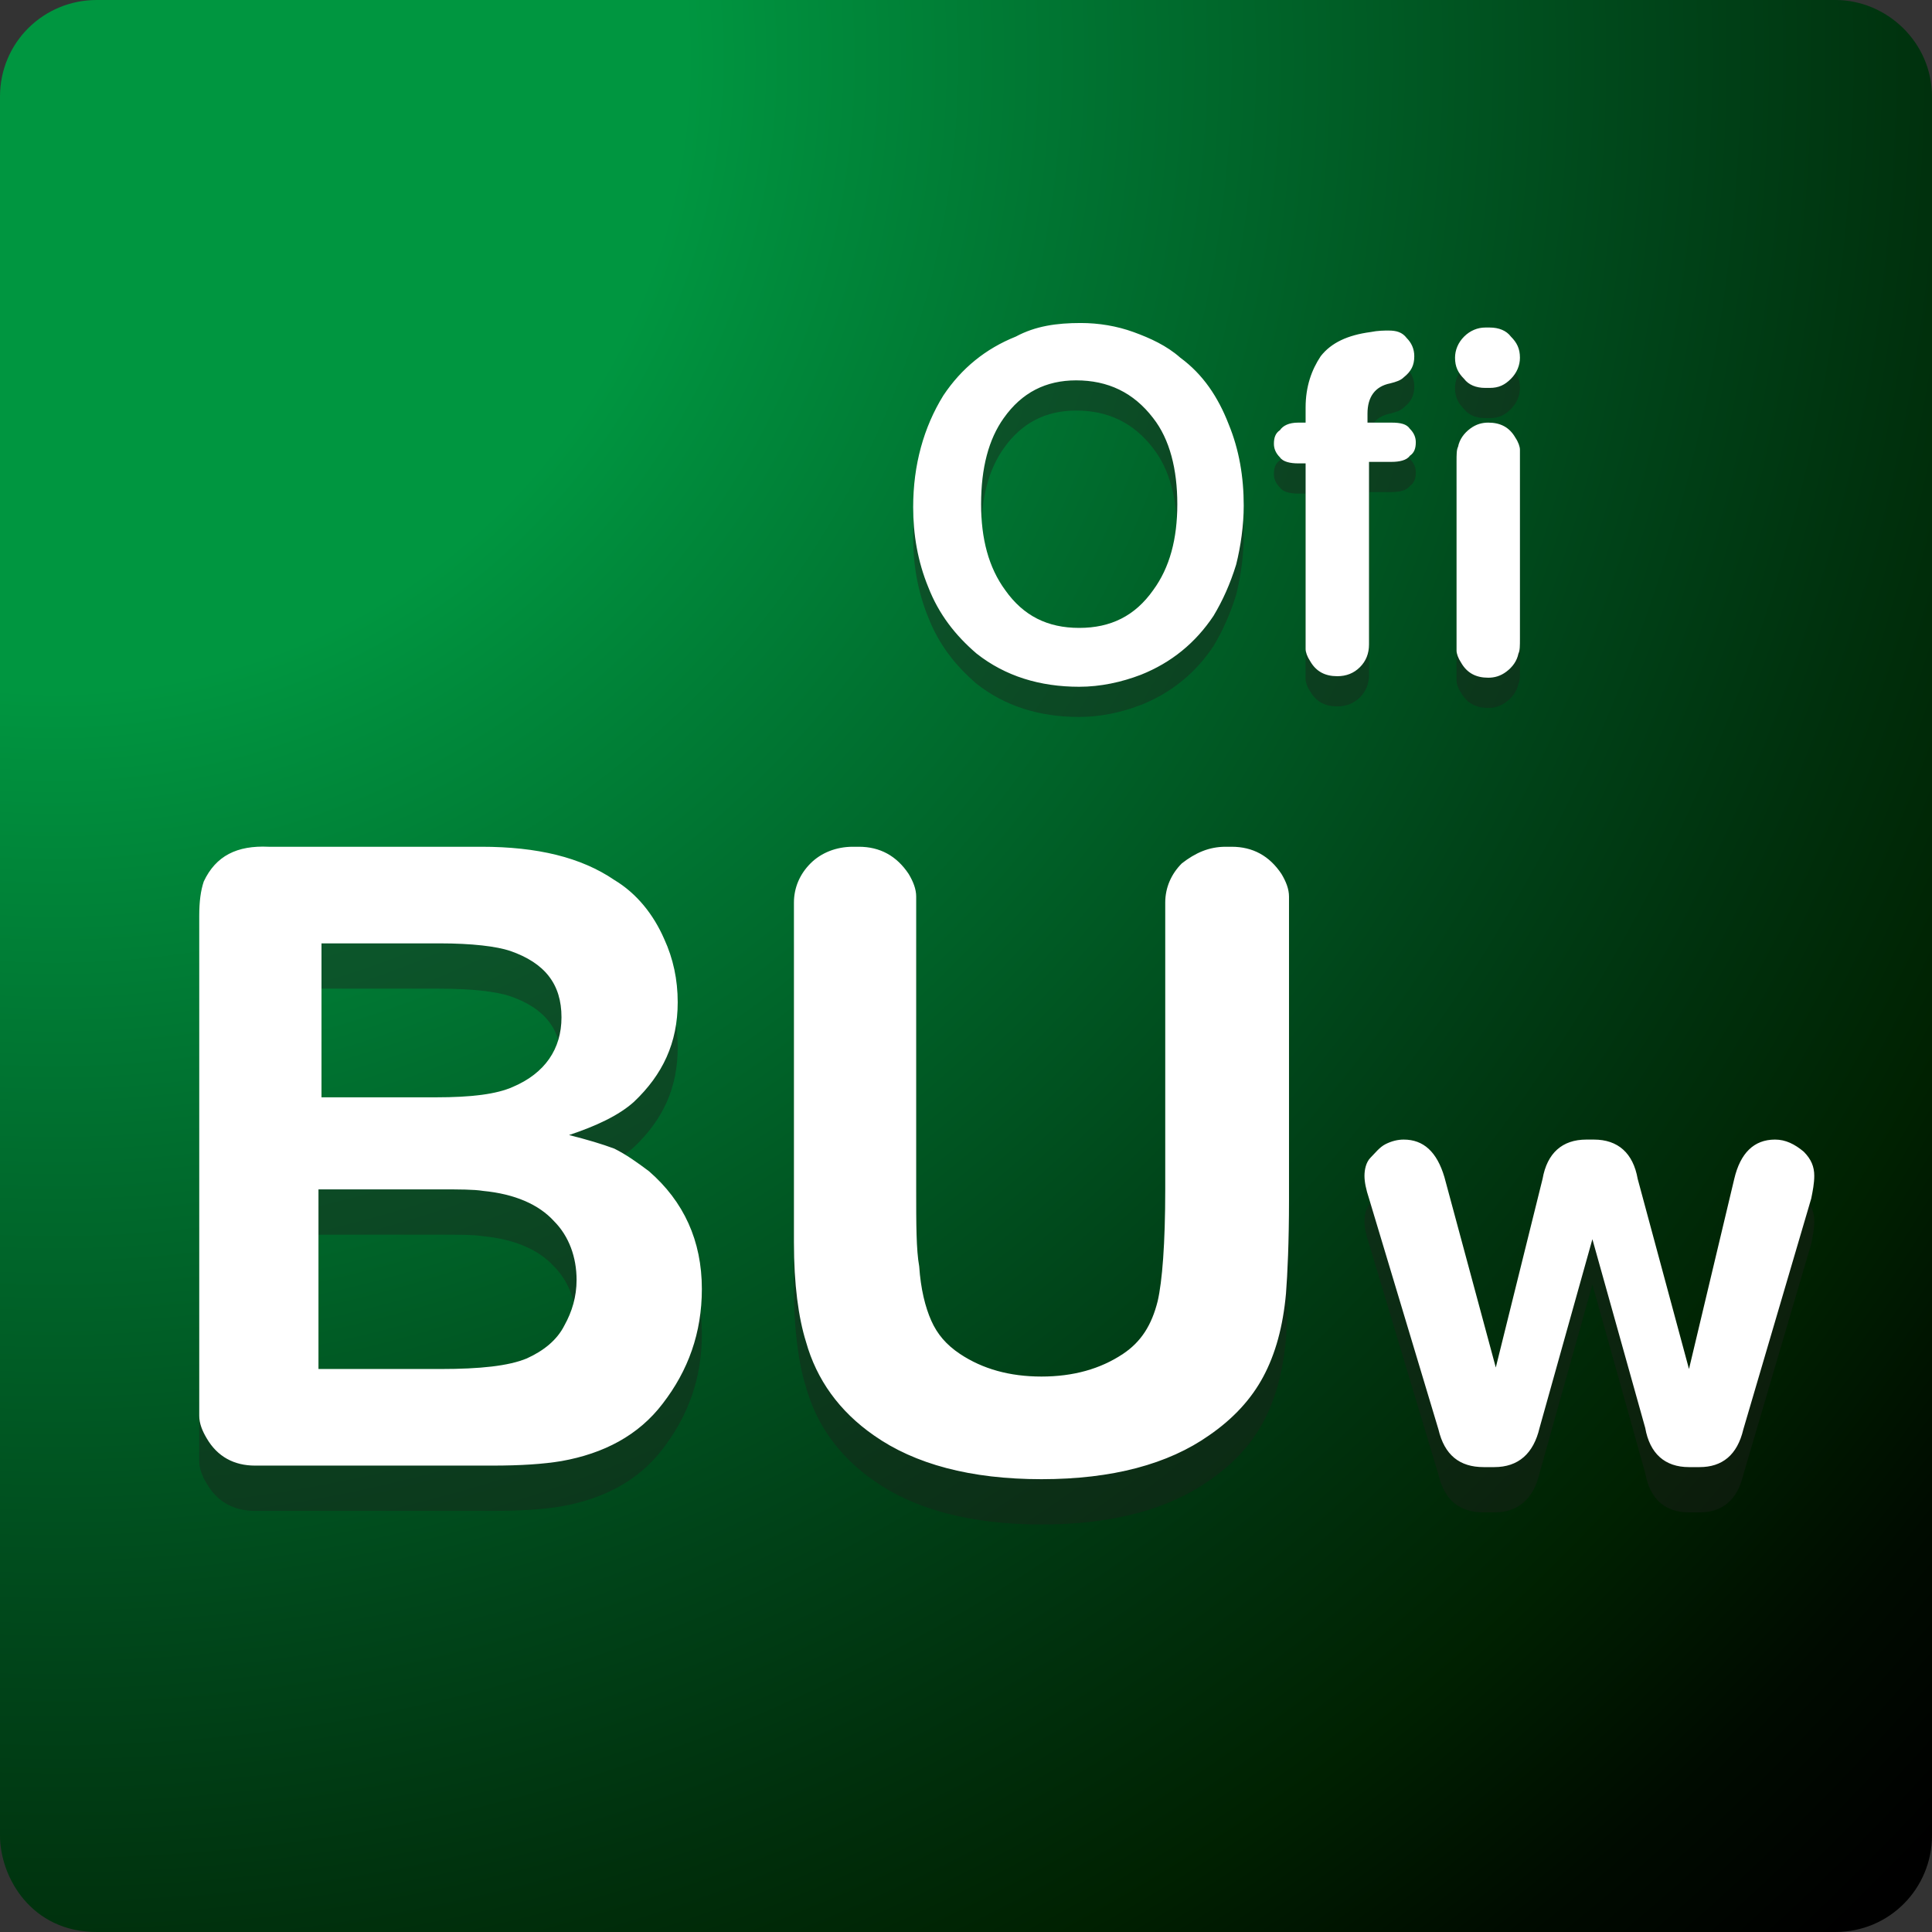
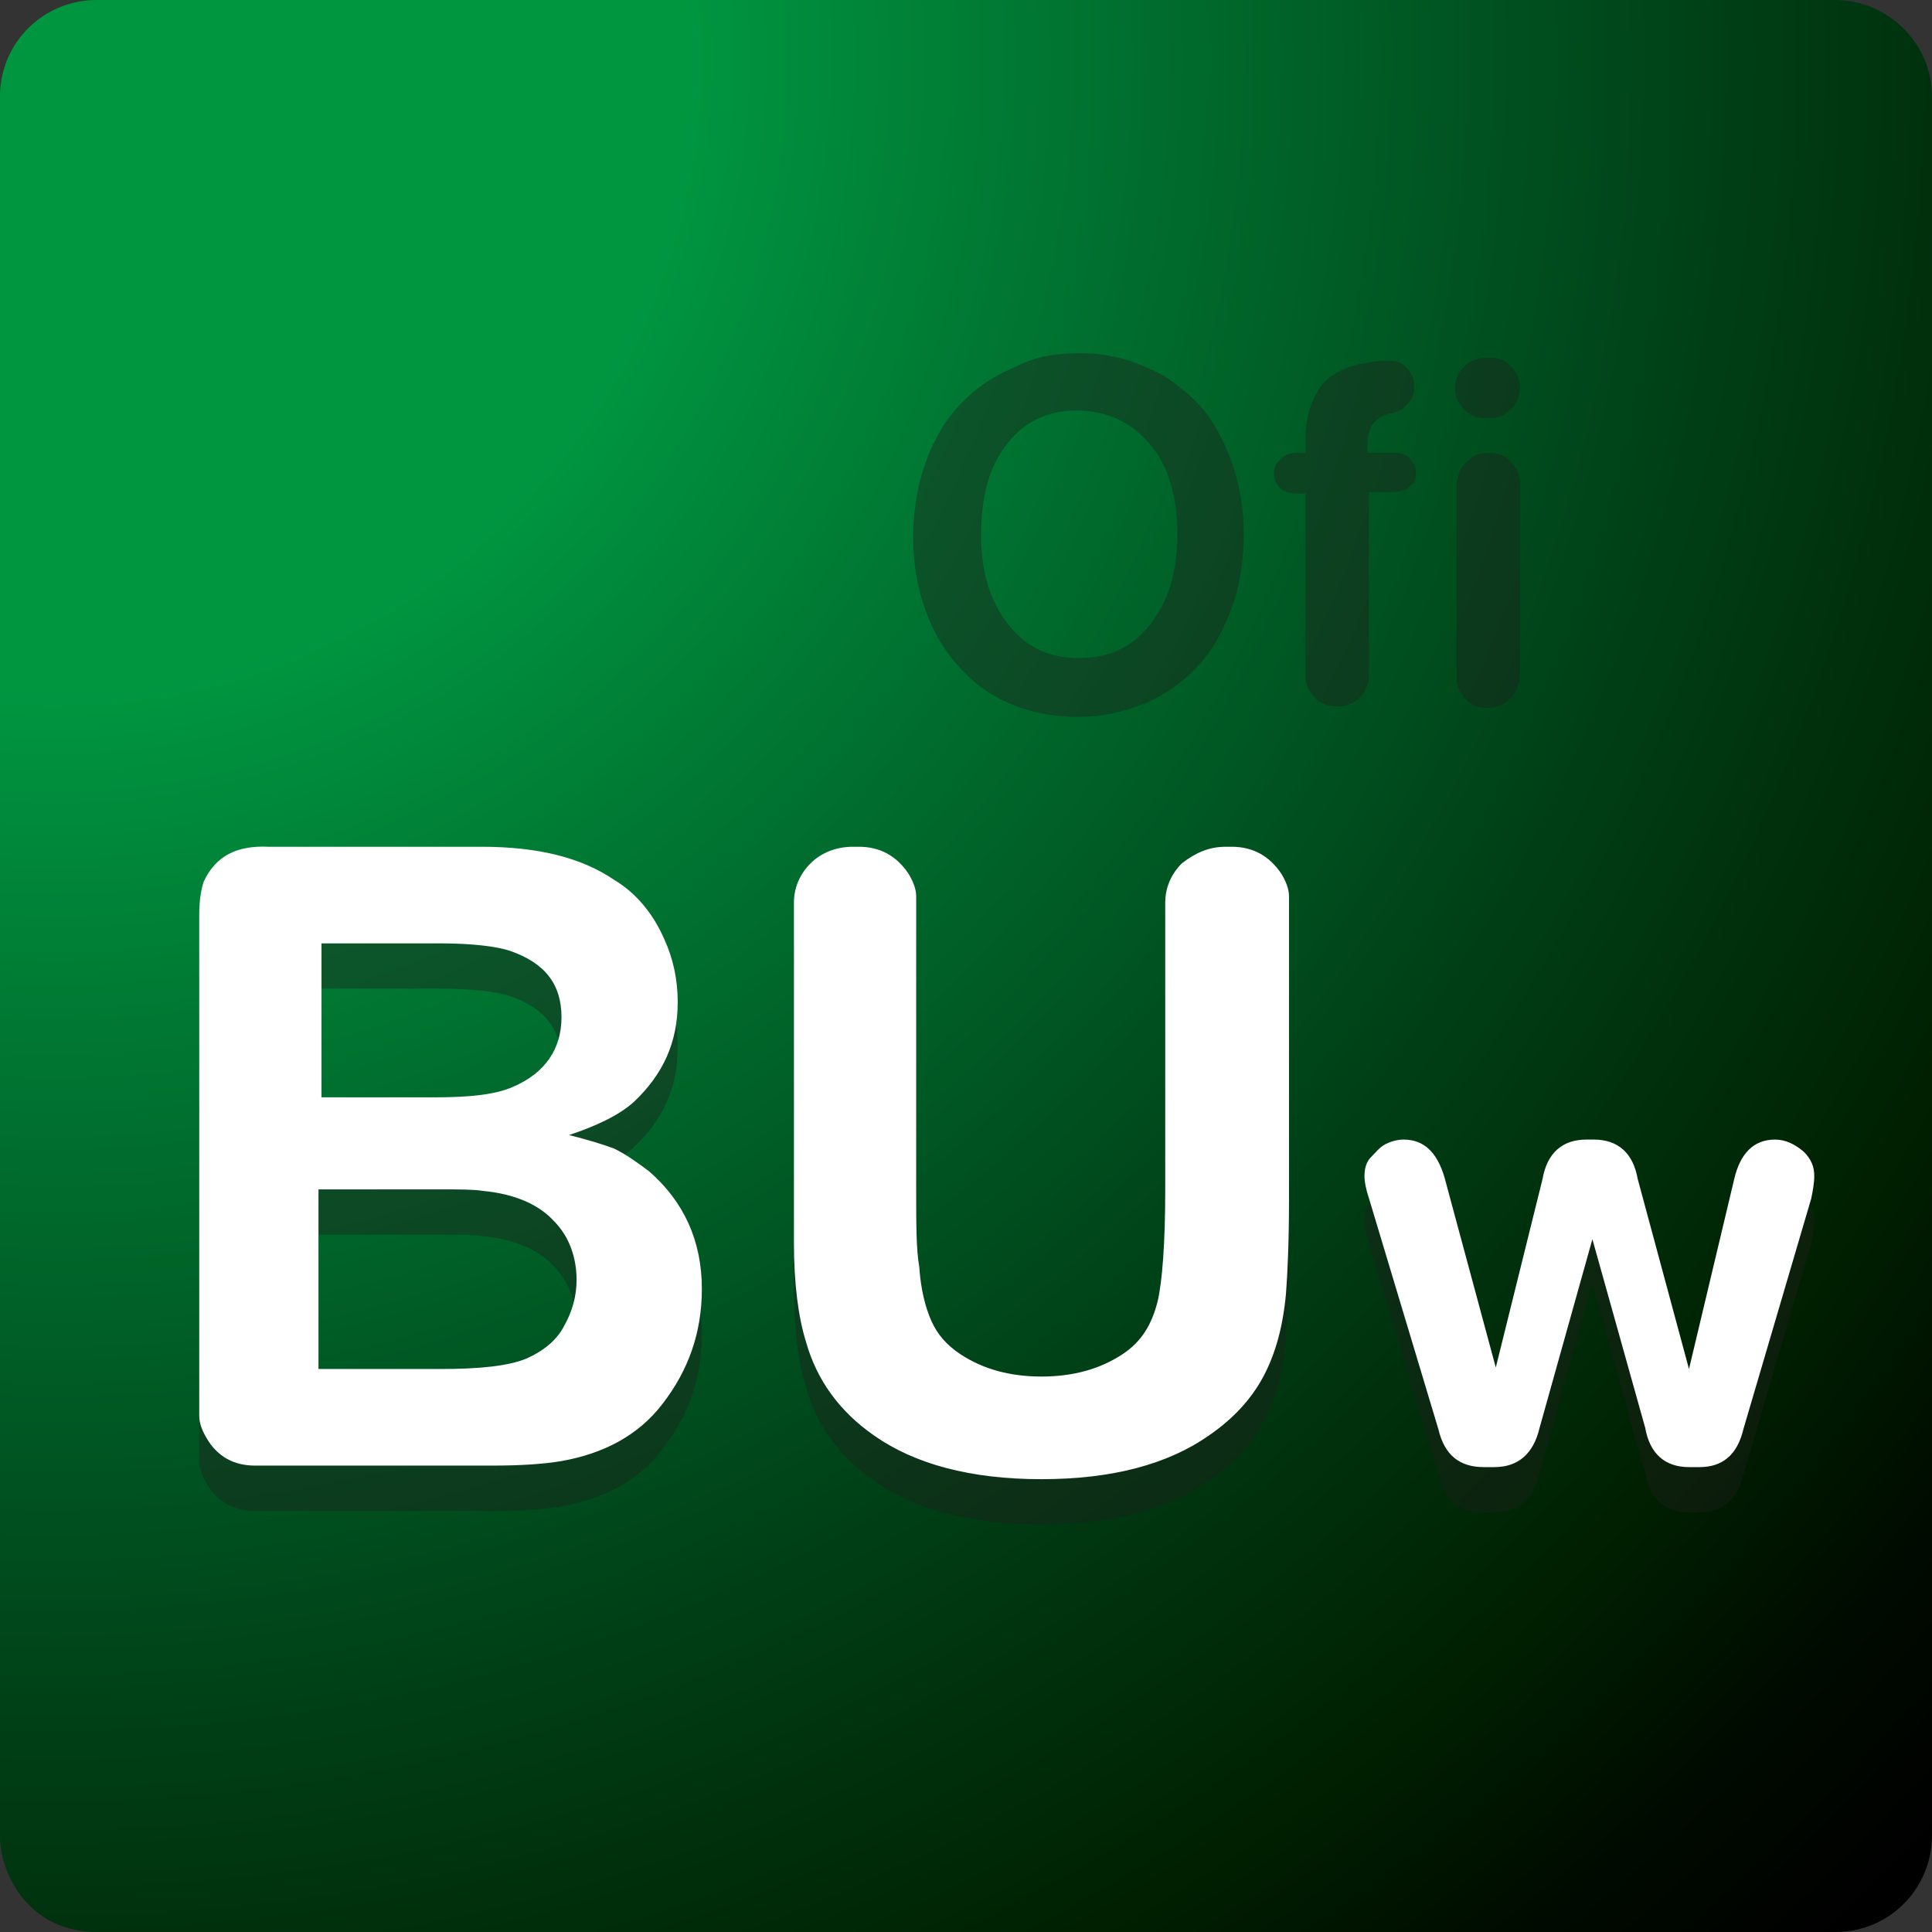
<svg xmlns="http://www.w3.org/2000/svg" version="1.1" id="Capa_1" x="0px" y="0px" viewBox="0 0 128 128" style="enable-background:new 0 0 128 128;" xml:space="preserve">
  <rect x="0" y="0" width="128" height="128" fill="#333333" stroke="none" />
  <style type="text/css">
	.st0{fill:url(#SVGID_1_);}
	.st1{opacity:0.4;}
	.st2{fill:#1D1D1B;}
	.st3{fill:#FFFFFF;}
</style>
  <radialGradient id="SVGID_1_" cx="3.628" cy="3.918" r="171.263" gradientUnits="userSpaceOnUse">
    <stop offset="0" style="stop-color:#009640" />
    <stop offset="0.244" style="stop-color:#009640" />
    <stop offset="0.294" style="stop-color:#008A3B" />
    <stop offset="0.405" style="stop-color:#007130" />
    <stop offset="0.515" style="stop-color:#005A24" />
    <stop offset="0.622" style="stop-color:#004419" />
    <stop offset="0.726" style="stop-color:#00310D" />
    <stop offset="0.825" style="stop-color:#002101" />
    <stop offset="0.919" style="stop-color:#000B00" />
    <stop offset="1" style="stop-color:#000000" />
  </radialGradient>
  <path class="st0" d="M128,121.6c0,3.5-2.8,6.4-6.4,6.4H6.4c-4.3,0-6.4-3.6-6.4-6.4L0,6.4C0,2.8,2.9,0,6.4,0h115.2  c3.4,0,6.4,2.8,6.4,6.4V121.6z" />
  <g>
    <g class="st1">
      <path class="st2" d="M100.7,32.6v11.7c0,0.5,0,0.8-0.1,1c-0.1,0.5-0.4,0.9-0.8,1.2c-0.4,0.3-0.8,0.4-1.2,0.4c-0.8,0-1.4-0.3-1.8-1    c-0.2-0.3-0.3-0.6-0.3-0.8c0-0.1,0-0.3,0-0.7V32.6c0-0.5,0-0.8,0.1-1c0.1-0.5,0.4-0.9,0.8-1.2c0.4-0.3,0.8-0.4,1.2-0.4    c0.8,0,1.4,0.3,1.8,1c0.2,0.3,0.3,0.6,0.3,0.8C100.7,32,100.7,32.2,100.7,32.6 M98.4,23.7h0.3c0.6,0,1.1,0.2,1.4,0.6    c0.4,0.4,0.6,0.8,0.6,1.4c0,0.5-0.2,1-0.6,1.4c-0.4,0.4-0.8,0.6-1.4,0.6h-0.3c-0.6,0-1.1-0.2-1.4-0.6c-0.4-0.4-0.6-0.8-0.6-1.4    c0-0.5,0.2-1,0.6-1.4C97.4,23.9,97.9,23.7,98.4,23.7z M90.7,30h1.5c0.6,0,1,0.1,1.2,0.4c0.3,0.3,0.4,0.6,0.4,0.9    c0,0.4-0.1,0.7-0.4,0.9c-0.2,0.3-0.7,0.4-1.2,0.4h-1.5v12.1c0,0.6-0.2,1.1-0.6,1.5c-0.4,0.4-0.9,0.6-1.5,0.6c-0.8,0-1.4-0.3-1.8-1    c-0.2-0.3-0.3-0.6-0.3-0.8c0-0.1,0-0.3,0-0.7V32.7H86c-0.5,0-1-0.1-1.2-0.4c-0.3-0.3-0.4-0.6-0.4-0.9c0-0.4,0.1-0.7,0.4-0.9    C85,30.2,85.4,30,86,30h0.5v-1c0-1.4,0.4-2.5,1-3.4c0.7-0.9,1.8-1.4,3.3-1.6c0.5-0.1,0.9-0.1,1.2-0.1c0.5,0,0.9,0.1,1.2,0.5    c0.3,0.3,0.5,0.7,0.5,1.2c0,0.6-0.2,1-0.7,1.4c-0.2,0.2-0.5,0.3-0.9,0.4c-1,0.2-1.5,0.9-1.5,2V30z M71.3,27.2    c-2,0-3.6,0.8-4.8,2.5C65.5,31.1,65,33,65,35.4c0,2.3,0.5,4.2,1.6,5.7c1.2,1.7,2.8,2.5,4.9,2.5c2.1,0,3.7-0.8,4.9-2.5    c1.1-1.5,1.6-3.4,1.6-5.7c0-2.3-0.5-4.3-1.6-5.7C75.1,28,73.4,27.2,71.3,27.2z M71.6,23.4c1.2,0,2.4,0.2,3.5,0.6    c1.1,0.4,2.2,0.9,3.1,1.7c1.5,1.1,2.5,2.6,3.2,4.4c0.7,1.7,1,3.5,1,5.4c0,1.3-0.2,2.7-0.5,3.9c-0.4,1.3-0.9,2.4-1.5,3.4    c-1.2,1.8-2.8,3.1-4.8,3.9c-1.3,0.5-2.7,0.8-4.1,0.8c-2.6,0-4.9-0.7-6.8-2.2c-1.4-1.2-2.5-2.6-3.2-4.4c-0.7-1.7-1-3.5-1-5.3    c0-2.8,0.7-5.3,2-7.4c1.2-1.8,2.8-3.1,4.8-3.9C68.6,23.6,70,23.4,71.6,23.4z" />
    </g>
    <g>
-       <path class="st3" d="M100.7,30.6v11.7c0,0.5,0,0.8-0.1,1c-0.1,0.5-0.4,0.9-0.8,1.2c-0.4,0.3-0.8,0.4-1.2,0.4c-0.8,0-1.4-0.3-1.8-1    c-0.2-0.3-0.3-0.6-0.3-0.8c0-0.1,0-0.3,0-0.7V30.6c0-0.5,0-0.8,0.1-1c0.1-0.5,0.4-0.9,0.8-1.2c0.4-0.3,0.8-0.4,1.2-0.4    c0.8,0,1.4,0.3,1.8,1c0.2,0.3,0.3,0.6,0.3,0.8C100.7,30,100.7,30.2,100.7,30.6 M98.4,21.7h0.3c0.6,0,1.1,0.2,1.4,0.6    c0.4,0.4,0.6,0.8,0.6,1.4c0,0.5-0.2,1-0.6,1.4c-0.4,0.4-0.8,0.6-1.4,0.6h-0.3c-0.6,0-1.1-0.2-1.4-0.6c-0.4-0.4-0.6-0.8-0.6-1.4    c0-0.5,0.2-1,0.6-1.4C97.4,21.9,97.9,21.7,98.4,21.7z M90.7,28h1.5c0.6,0,1,0.1,1.2,0.4c0.3,0.3,0.4,0.6,0.4,0.9    c0,0.4-0.1,0.7-0.4,0.9c-0.2,0.3-0.7,0.4-1.2,0.4h-1.5v12.1c0,0.6-0.2,1.1-0.6,1.5c-0.4,0.4-0.9,0.6-1.5,0.6c-0.8,0-1.4-0.3-1.8-1    c-0.2-0.3-0.3-0.6-0.3-0.8c0-0.1,0-0.3,0-0.7V30.7H86c-0.5,0-1-0.1-1.2-0.4c-0.3-0.3-0.4-0.6-0.4-0.9c0-0.4,0.1-0.7,0.4-0.9    C85,28.2,85.4,28,86,28h0.5v-1c0-1.4,0.4-2.5,1-3.4c0.7-0.9,1.8-1.4,3.3-1.6c0.5-0.1,0.9-0.1,1.2-0.1c0.5,0,0.9,0.1,1.2,0.5    c0.3,0.3,0.5,0.7,0.5,1.2c0,0.6-0.2,1-0.7,1.4c-0.2,0.2-0.5,0.3-0.9,0.4c-1,0.2-1.5,0.9-1.5,2V28z M71.3,25.2    c-2,0-3.6,0.8-4.8,2.5C65.5,29.1,65,31,65,33.4c0,2.3,0.5,4.2,1.6,5.7c1.2,1.7,2.8,2.5,4.9,2.5c2.1,0,3.7-0.8,4.9-2.5    c1.1-1.5,1.6-3.4,1.6-5.7c0-2.3-0.5-4.3-1.6-5.7C75.1,26,73.4,25.2,71.3,25.2z M71.6,21.4c1.2,0,2.4,0.2,3.5,0.6    c1.1,0.4,2.2,0.9,3.1,1.7c1.5,1.1,2.5,2.6,3.2,4.4c0.7,1.7,1,3.5,1,5.4c0,1.3-0.2,2.7-0.5,3.9c-0.4,1.3-0.9,2.4-1.5,3.4    c-1.2,1.8-2.8,3.1-4.8,3.9c-1.3,0.5-2.7,0.8-4.1,0.8c-2.6,0-4.9-0.7-6.8-2.2c-1.4-1.2-2.5-2.6-3.2-4.4c-0.7-1.7-1-3.5-1-5.3    c0-2.8,0.7-5.3,2-7.4c1.2-1.8,2.8-3.1,4.8-3.9C68.6,21.6,70,21.4,71.6,21.4z" />
-     </g>
+       </g>
  </g>
  <g>
    <g class="st1">
      <path class="st2" d="M37.7,78.2c1.2,0.3,2.2,0.6,3,0.9c0.8,0.4,1.5,0.9,2.3,1.5c2.3,2,3.5,4.6,3.5,7.8c0,2.9-0.9,5.4-2.6,7.6    c-1.6,2.1-3.9,3.3-6.7,3.8c-1.2,0.2-2.7,0.3-4.6,0.3H16.9c-1.4,0-2.5-0.6-3.2-1.8c-0.3-0.5-0.5-1-0.5-1.5c0-0.1,0-0.6,0-1.3V63.7    c0-1,0.1-1.7,0.3-2.3c0.8-1.7,2.2-2.4,4.3-2.3h14.1c3.7,0,6.6,0.7,8.8,2.2c1.5,0.9,2.6,2.3,3.3,3.9c0.6,1.3,0.9,2.7,0.9,4.2    c0,2.7-1,4.8-2.9,6.6C41,76.9,39.5,77.6,37.7,78.2z M21.3,75.7h7.6c2.3,0,4-0.2,5.1-0.7c2.1-0.9,3.2-2.5,3.2-4.6    c0-2.2-1.1-3.6-3.4-4.4c-0.9-0.3-2.5-0.5-4.7-0.5h-7.8V75.7z M21.3,93.7h7.9c2.6,0,4.5-0.2,5.7-0.7c1.1-0.5,2-1.2,2.5-2.2    c0.5-0.9,0.8-1.9,0.8-3c0-1.5-0.5-2.9-1.5-3.9c-1-1.1-2.6-1.8-4.7-2c-0.6-0.1-1.6-0.1-2.8-0.1h-8.1V93.7z M81.2,59.1h0.4    c1.4,0,2.5,0.6,3.3,1.8c0.3,0.5,0.5,1,0.5,1.5c0,0.1,0,0.6,0,1.3v18.8c0,2.8-0.1,4.9-0.2,6.2c-0.2,2.2-0.7,4-1.5,5.5    s-2,2.8-3.6,3.9c-2.7,1.9-6.4,2.9-11.1,2.9s-8.4-1-11.1-2.9c-2.3-1.6-3.8-3.7-4.5-6.2c-0.5-1.6-0.8-3.8-0.8-6.6c0-0.7,0-1.7,0-2.8    V62.8c0-1,0.4-1.9,1.1-2.6c0.7-0.7,1.7-1.1,2.8-1.1h0.4c1.4,0,2.5,0.6,3.3,1.8c0.3,0.5,0.5,1,0.5,1.5c0,0.1,0,0.6,0,1.3v18.1    c0,2.3,0,4,0.2,5.1c0.1,1.5,0.4,2.7,0.8,3.6c0.4,0.9,1,1.6,1.9,2.2c1.5,1,3.3,1.5,5.4,1.5c2.1,0,3.9-0.5,5.4-1.5    c1.2-0.8,1.9-1.9,2.3-3.5c0.3-1.3,0.5-3.8,0.5-7.4V62.8c0-1,0.4-1.9,1.1-2.6C79.2,59.5,80.1,59.1,81.2,59.1z M99.1,93.6l3.1-12.5    c0.3-1.7,1.3-2.6,2.9-2.6h0.5c1.6,0,2.6,0.9,2.9,2.6l3.4,12.6l3-12.6c0.4-1.7,1.3-2.6,2.7-2.6c0.7,0,1.3,0.3,1.9,0.8    c0.5,0.5,0.7,1,0.7,1.6c0,0.5-0.1,1-0.2,1.5l-4.5,15.3c-0.4,1.7-1.4,2.5-2.9,2.5h-0.7c-1.6,0-2.6-0.9-2.9-2.6l-3.5-12.5L102,97.6    c-0.4,1.7-1.4,2.6-3,2.6h-0.7c-1.6,0-2.6-0.8-3-2.5l-4.6-15.3c-0.2-0.6-0.3-1.1-0.3-1.5c0-0.4,0.1-0.9,0.4-1.2s0.6-0.7,1-0.9    c0.4-0.2,0.8-0.3,1.2-0.3c1.3,0,2.2,0.8,2.7,2.5L99.1,93.6z" />
    </g>
    <g>
      <path class="st3" d="M37.7,75.2c1.2,0.3,2.2,0.6,3,0.9c0.8,0.4,1.5,0.9,2.3,1.5c2.3,2,3.5,4.6,3.5,7.8c0,2.9-0.9,5.4-2.6,7.6    c-1.6,2.1-3.9,3.3-6.7,3.8c-1.2,0.2-2.7,0.3-4.6,0.3H16.9c-1.4,0-2.5-0.6-3.2-1.8c-0.3-0.5-0.5-1-0.5-1.5c0-0.1,0-0.6,0-1.3V60.7    c0-1,0.1-1.7,0.3-2.3c0.8-1.7,2.2-2.4,4.3-2.3h14.1c3.7,0,6.6,0.7,8.8,2.2c1.5,0.9,2.6,2.3,3.3,3.9c0.6,1.3,0.9,2.7,0.9,4.2    c0,2.7-1,4.8-2.9,6.6C41,73.9,39.5,74.6,37.7,75.2z M21.3,72.7h7.6c2.3,0,4-0.2,5.1-0.7c2.1-0.9,3.2-2.5,3.2-4.6    c0-2.2-1.1-3.6-3.4-4.4c-0.9-0.3-2.5-0.5-4.7-0.5h-7.8V72.7z M21.3,90.7h7.9c2.6,0,4.5-0.2,5.7-0.7c1.1-0.5,2-1.2,2.5-2.2    c0.5-0.9,0.8-1.9,0.8-3c0-1.5-0.5-2.9-1.5-3.9c-1-1.1-2.6-1.8-4.7-2c-0.6-0.1-1.6-0.1-2.8-0.1h-8.1V90.7z M81.2,56.1h0.4    c1.4,0,2.5,0.6,3.3,1.8c0.3,0.5,0.5,1,0.5,1.5c0,0.1,0,0.6,0,1.3v18.8c0,2.8-0.1,4.9-0.2,6.2c-0.2,2.2-0.7,4-1.5,5.5    s-2,2.8-3.6,3.9c-2.7,1.9-6.4,2.9-11.1,2.9s-8.4-1-11.1-2.9c-2.3-1.6-3.8-3.7-4.5-6.2c-0.5-1.6-0.8-3.8-0.8-6.6c0-0.7,0-1.7,0-2.8    V59.8c0-1,0.4-1.9,1.1-2.6c0.7-0.7,1.7-1.1,2.8-1.1h0.4c1.4,0,2.5,0.6,3.3,1.8c0.3,0.5,0.5,1,0.5,1.5c0,0.1,0,0.6,0,1.3v18.1    c0,2.3,0,4,0.2,5.1c0.1,1.5,0.4,2.7,0.8,3.6c0.4,0.9,1,1.6,1.9,2.2c1.5,1,3.3,1.5,5.4,1.5c2.1,0,3.9-0.5,5.4-1.5    c1.2-0.8,1.9-1.9,2.3-3.5c0.3-1.3,0.5-3.8,0.5-7.4V59.8c0-1,0.4-1.9,1.1-2.6C79.2,56.5,80.1,56.1,81.2,56.1z M99.1,90.6l3.1-12.5    c0.3-1.7,1.3-2.6,2.9-2.6h0.5c1.6,0,2.6,0.9,2.9,2.6l3.4,12.6l3-12.6c0.4-1.7,1.3-2.6,2.7-2.6c0.7,0,1.3,0.3,1.9,0.8    c0.5,0.5,0.7,1,0.7,1.6c0,0.5-0.1,1-0.2,1.5l-4.5,15.3c-0.4,1.7-1.4,2.5-2.9,2.5h-0.7c-1.6,0-2.6-0.9-2.9-2.6l-3.5-12.5L102,94.6    c-0.4,1.7-1.4,2.6-3,2.6h-0.7c-1.6,0-2.6-0.8-3-2.5l-4.6-15.3c-0.2-0.6-0.3-1.1-0.3-1.5c0-0.4,0.1-0.9,0.4-1.2s0.6-0.7,1-0.9    c0.4-0.2,0.8-0.3,1.2-0.3c1.3,0,2.2,0.8,2.7,2.5L99.1,90.6z" />
    </g>
  </g>
</svg>